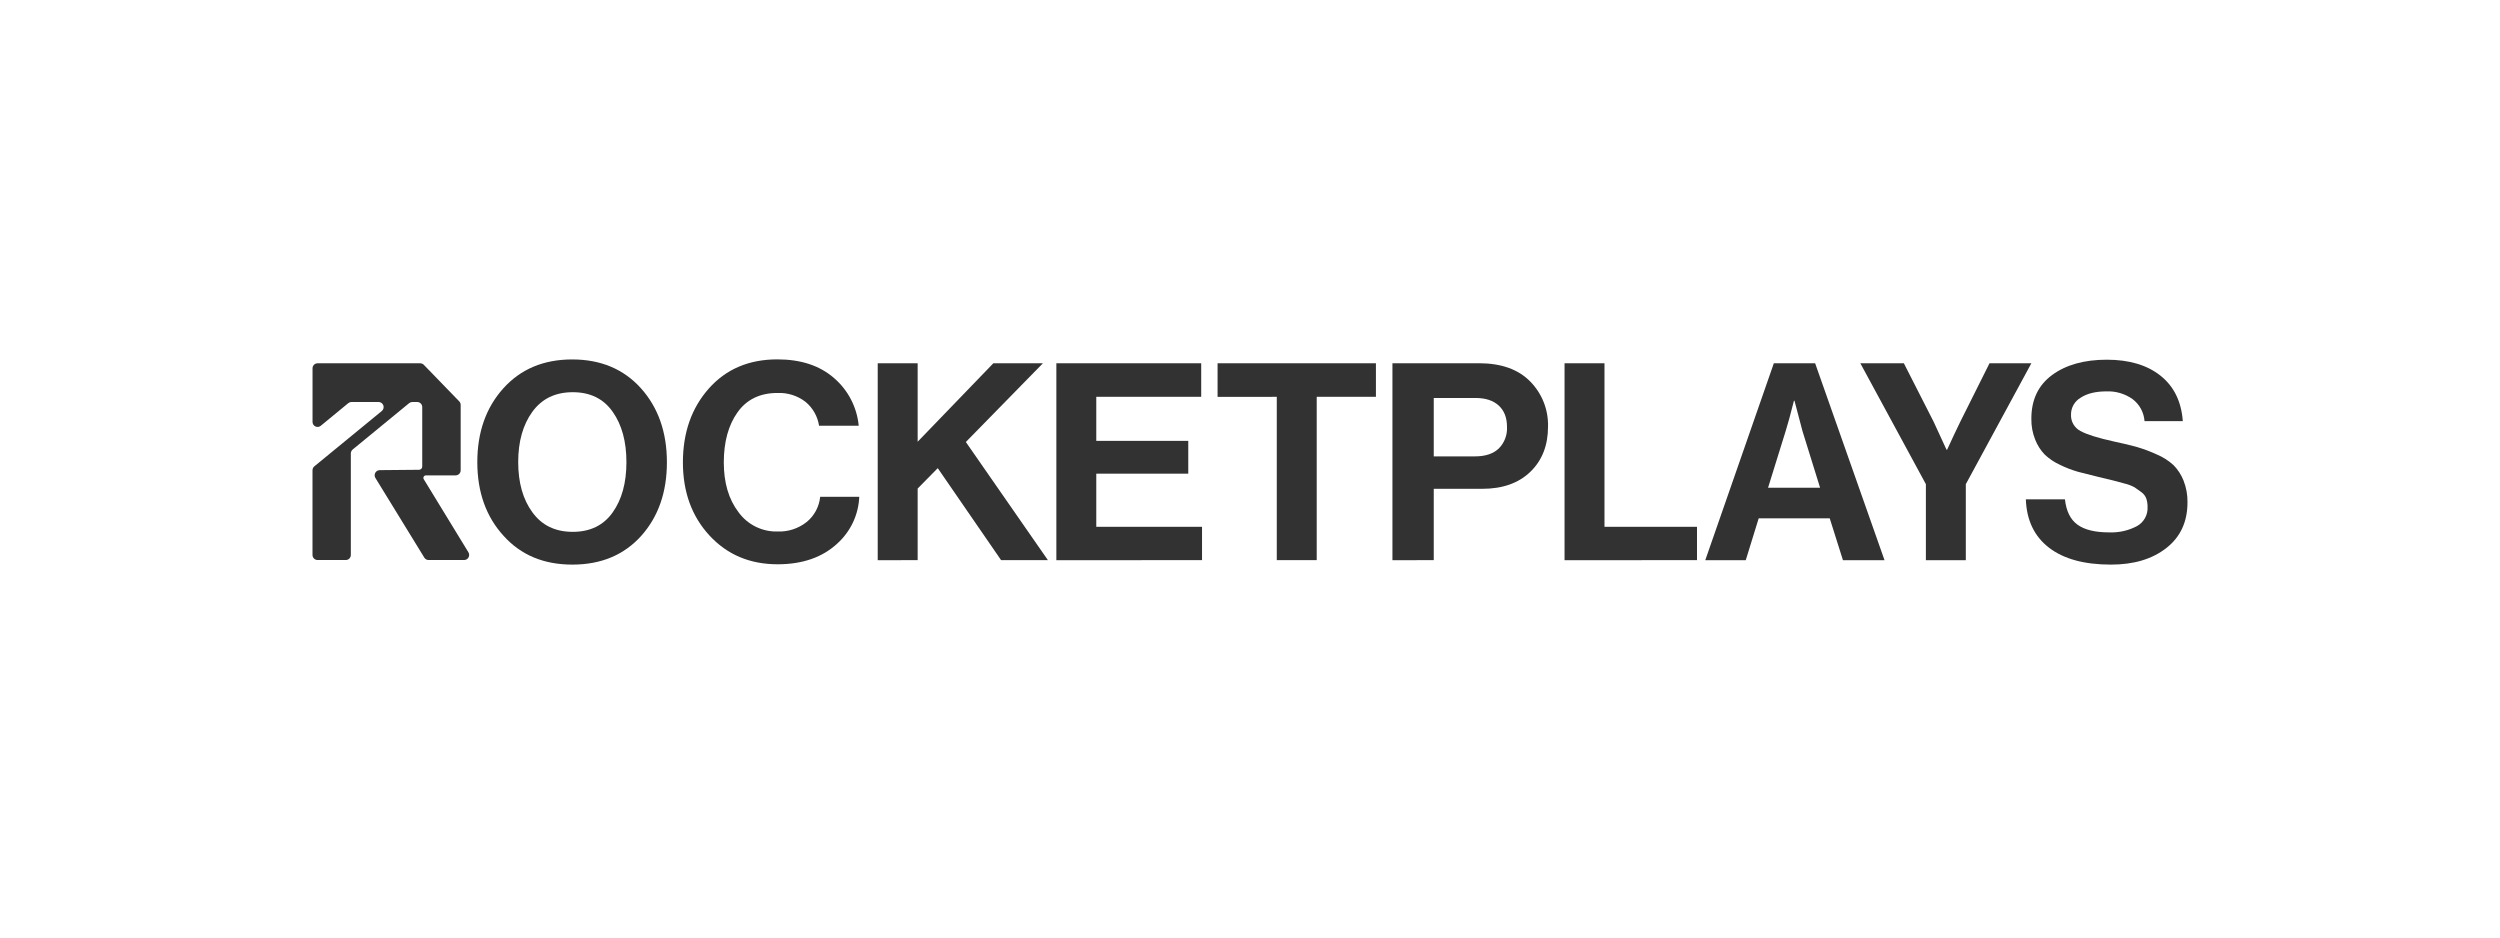
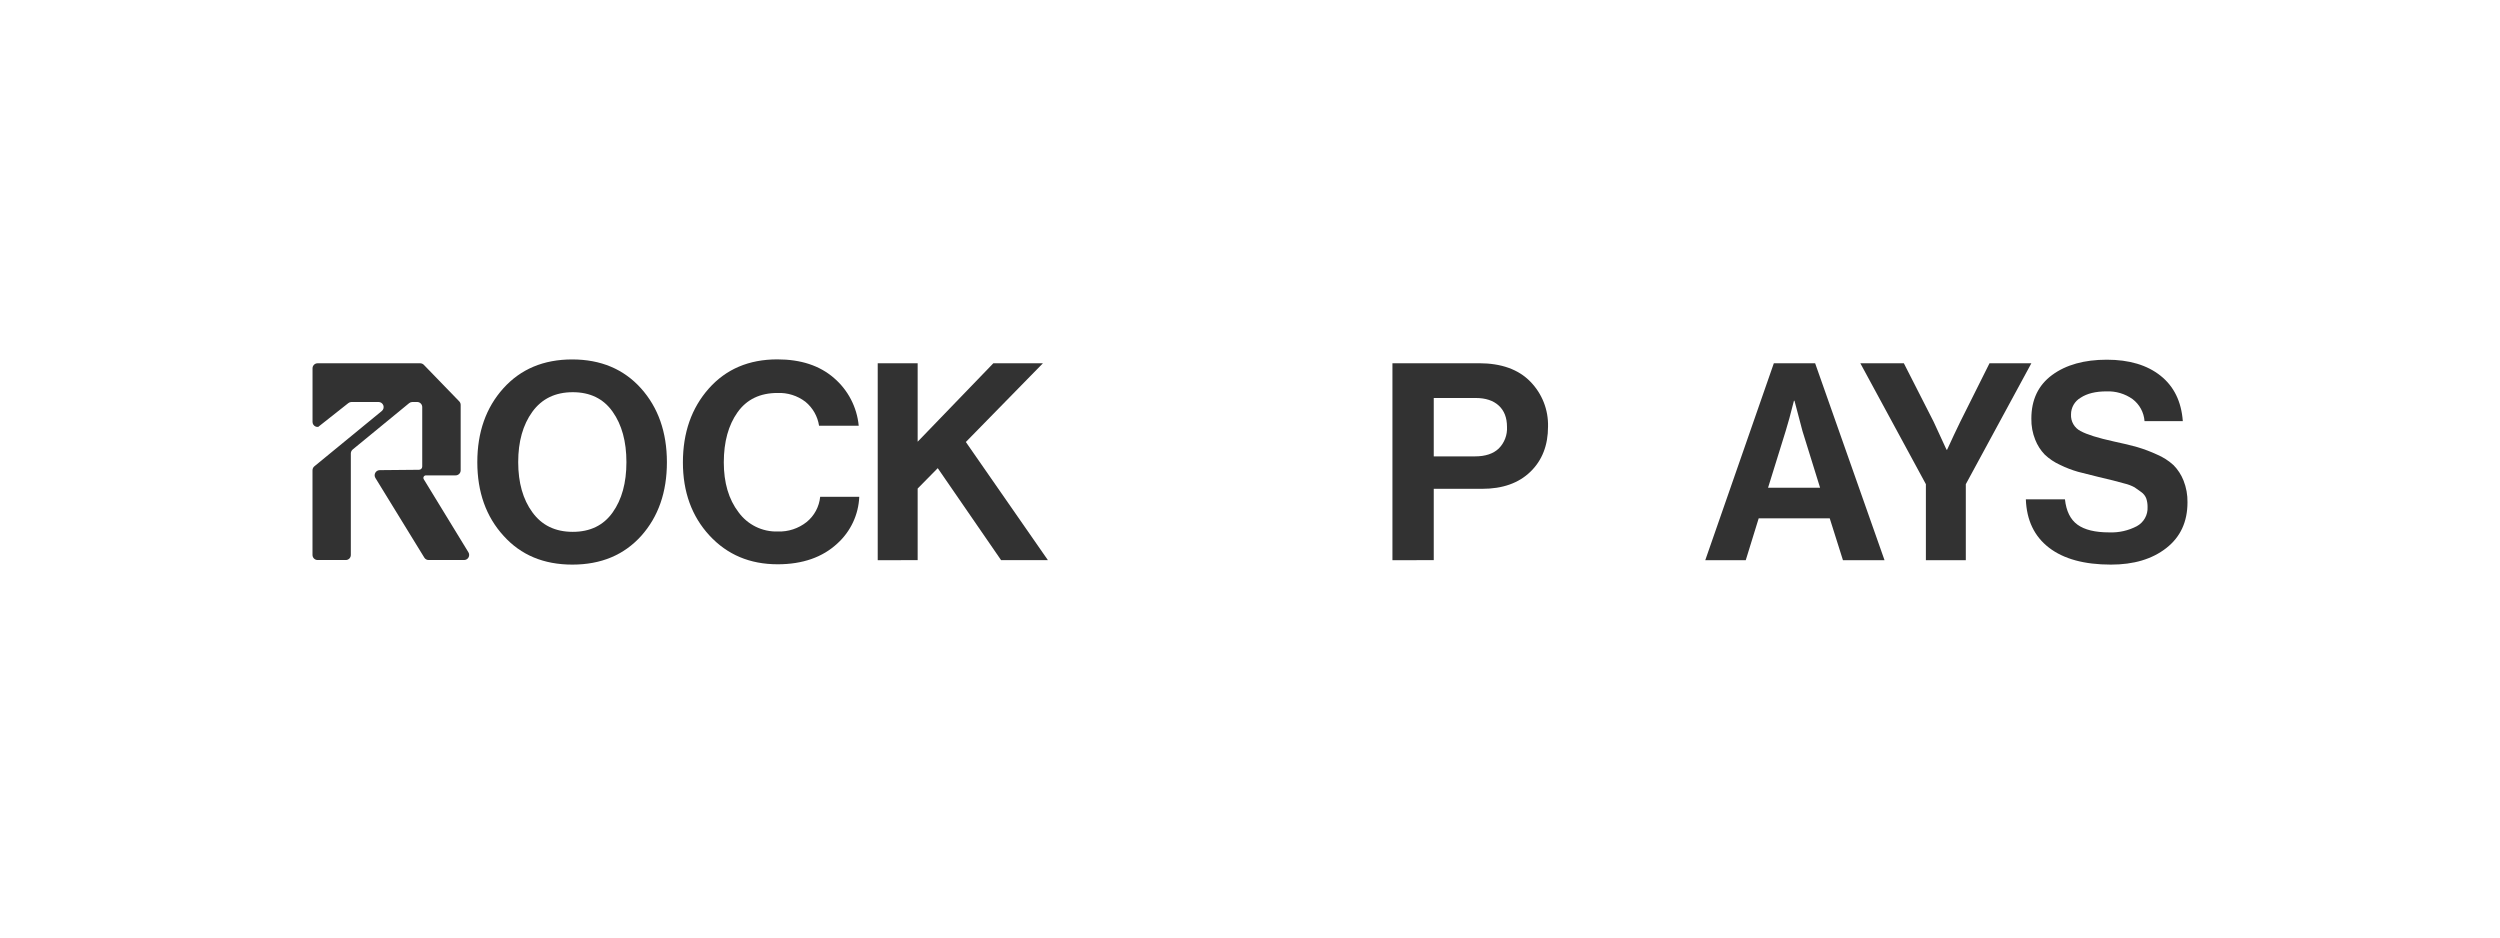
<svg xmlns="http://www.w3.org/2000/svg" width="160" height="60" viewBox="0 0 160 60" fill="none">
  <path d="M41.041 34.293C39.936 35.52 38.468 36.134 36.635 36.135C34.802 36.136 33.333 35.522 32.229 34.293C31.108 33.065 30.548 31.494 30.548 29.578C30.548 27.663 31.103 26.088 32.213 24.854C33.324 23.62 34.792 23.004 36.619 23.004C38.446 23.004 39.915 23.62 41.025 24.854C42.128 26.088 42.68 27.663 42.682 29.578C42.683 31.494 42.136 33.065 41.041 34.293ZM34.072 32.786C34.676 33.62 35.537 34.038 36.654 34.038C37.772 34.038 38.623 33.623 39.21 32.795C39.797 31.972 40.091 30.9 40.091 29.578C40.091 28.256 39.797 27.181 39.21 26.352C38.622 25.517 37.77 25.1 36.654 25.101C35.538 25.102 34.678 25.519 34.072 26.352C33.466 27.187 33.164 28.262 33.165 29.578C33.166 30.894 33.469 31.963 34.072 32.786Z" fill="#323232" />
  <path d="M49.768 36.114C47.994 36.114 46.54 35.5 45.406 34.272C44.273 33.044 43.706 31.484 43.706 29.592C43.706 27.689 44.258 26.114 45.362 24.868C46.467 23.623 47.929 23 49.751 23C51.253 23 52.46 23.397 53.372 24.19C54.277 24.965 54.846 26.061 54.958 27.248H52.42C52.329 26.647 52.018 26.101 51.548 25.714C51.036 25.322 50.403 25.123 49.759 25.15C48.642 25.15 47.79 25.562 47.204 26.384C46.618 27.207 46.324 28.276 46.323 29.592C46.323 30.896 46.637 31.96 47.266 32.782C47.552 33.177 47.931 33.495 48.368 33.711C48.806 33.926 49.289 34.031 49.777 34.016C50.446 34.04 51.102 33.824 51.627 33.408C51.87 33.209 52.072 32.965 52.22 32.688C52.368 32.411 52.46 32.108 52.491 31.795H54.993C54.969 32.359 54.834 32.913 54.595 33.424C54.356 33.935 54.018 34.394 53.601 34.774C52.644 35.667 51.366 36.114 49.768 36.114Z" fill="#323232" />
  <path d="M56.174 35.853V23.247H58.73V28.27L63.576 23.247H66.749L61.814 28.288L67.066 35.849H64.07L60.016 29.962L58.73 31.267V35.849L56.174 35.853Z" fill="#323232" />
-   <path d="M67.607 35.853V23.247H76.877V25.397H70.162V28.217H76.049V30.315H70.162V33.717H76.93V35.849L67.607 35.853Z" fill="#323232" />
-   <path d="M77.925 25.401V23.247H88.059V25.397H84.27V35.849H81.714V25.397L77.925 25.401Z" fill="#323232" />
  <path d="M89.116 35.853V23.247H94.65C96.082 23.247 97.181 23.64 97.946 24.428C98.316 24.807 98.607 25.256 98.801 25.75C98.995 26.244 99.087 26.771 99.074 27.301C99.074 28.499 98.698 29.463 97.946 30.192C97.194 30.92 96.166 31.284 94.862 31.284H91.76V35.849L89.116 35.853ZM91.76 25.471V29.208H94.403C95.061 29.208 95.567 29.041 95.919 28.706C96.1 28.525 96.24 28.308 96.331 28.07C96.422 27.832 96.462 27.577 96.448 27.322C96.448 26.734 96.272 26.279 95.919 25.956C95.567 25.632 95.073 25.471 94.439 25.471H91.76Z" fill="#323232" />
-   <path d="M100.131 35.853V23.247H102.687V33.717H108.608V35.849L100.131 35.853Z" fill="#323232" />
  <path d="M109.137 35.853L113.525 23.25H116.169L120.61 35.853H117.949L117.103 33.174H112.556L111.728 35.853H109.137ZM114.283 27.586L113.155 31.217H116.486L115.358 27.586L114.847 25.648H114.812C114.6 26.494 114.424 27.14 114.283 27.586Z" fill="#323232" />
  <path d="M123.257 35.853V30.988L119.062 23.25H121.847L123.75 26.987L124.579 28.785H124.614C124.931 28.09 125.213 27.491 125.46 26.987L127.328 23.25H130.007L125.812 30.988V35.853H123.257Z" fill="#323232" />
  <path d="M135.1 36.135C133.395 36.135 132.074 35.774 131.135 35.051C130.196 34.328 129.703 33.297 129.654 31.957H132.157C132.238 32.708 132.505 33.249 132.959 33.579C133.412 33.909 134.091 34.074 134.994 34.073C135.606 34.097 136.214 33.96 136.757 33.676C136.975 33.557 137.155 33.38 137.277 33.163C137.399 32.946 137.457 32.699 137.444 32.451C137.447 32.269 137.42 32.087 137.365 31.913C137.302 31.742 137.188 31.594 137.039 31.491C136.873 31.367 136.732 31.267 136.616 31.191C136.411 31.079 136.191 30.996 135.964 30.944C135.646 30.856 135.405 30.791 135.241 30.75C135.077 30.71 134.771 30.636 134.325 30.53C133.783 30.399 133.339 30.288 132.994 30.195C132.6 30.082 132.217 29.935 131.849 29.754C131.485 29.59 131.152 29.367 130.862 29.093C130.599 28.819 130.392 28.495 130.254 28.142C130.082 27.713 129.998 27.255 130.007 26.793C130.007 25.583 130.45 24.652 131.337 23.999C132.224 23.347 133.391 23.021 134.836 23.021C136.269 23.021 137.415 23.362 138.272 24.044C139.13 24.725 139.606 25.695 139.7 26.952H137.25C137.23 26.676 137.151 26.407 137.019 26.164C136.887 25.921 136.704 25.709 136.484 25.542C135.998 25.198 135.412 25.025 134.818 25.048C134.124 25.048 133.572 25.182 133.161 25.454C132.973 25.562 132.817 25.719 132.708 25.908C132.6 26.097 132.543 26.311 132.545 26.529C132.534 26.745 132.585 26.96 132.693 27.147C132.801 27.335 132.96 27.487 133.153 27.586C133.558 27.808 134.272 28.032 135.294 28.256C135.904 28.385 136.404 28.505 136.792 28.617C137.223 28.745 137.644 28.904 138.052 29.093C138.441 29.258 138.798 29.487 139.109 29.772C139.384 30.053 139.599 30.385 139.744 30.75C139.921 31.196 140.008 31.672 139.999 32.151C139.999 33.396 139.547 34.371 138.642 35.077C137.738 35.784 136.557 36.136 135.1 36.135Z" fill="#323232" />
-   <path d="M29.977 35.344L27.122 30.673C27.106 30.648 27.098 30.62 27.097 30.59C27.096 30.561 27.103 30.532 27.117 30.507C27.132 30.482 27.153 30.46 27.178 30.446C27.203 30.431 27.232 30.424 27.261 30.424H29.155C29.198 30.425 29.241 30.417 29.281 30.4C29.321 30.384 29.357 30.36 29.388 30.33C29.418 30.299 29.442 30.263 29.459 30.224C29.475 30.184 29.483 30.141 29.483 30.098V25.914C29.483 25.829 29.45 25.747 29.39 25.686L27.123 23.347C27.093 23.317 27.057 23.292 27.018 23.276C26.978 23.259 26.936 23.25 26.893 23.25H20.326C20.284 23.25 20.241 23.258 20.202 23.274C20.163 23.291 20.127 23.314 20.097 23.344C20.067 23.374 20.043 23.41 20.026 23.449C20.01 23.488 20.002 23.53 20.002 23.573V27C20.001 27.061 20.018 27.121 20.051 27.173C20.084 27.225 20.131 27.267 20.186 27.293C20.242 27.32 20.304 27.329 20.365 27.322C20.426 27.314 20.483 27.289 20.53 27.25L22.293 25.799C22.351 25.753 22.423 25.727 22.497 25.727H24.226C24.294 25.727 24.359 25.747 24.414 25.786C24.469 25.825 24.511 25.879 24.534 25.943C24.557 26.006 24.559 26.075 24.542 26.14C24.524 26.205 24.486 26.262 24.434 26.305L20.12 29.844C20.082 29.875 20.052 29.914 20.031 29.958C20.011 30.002 20 30.05 20 30.098V35.515C20 35.601 20.034 35.684 20.095 35.746C20.157 35.807 20.239 35.842 20.326 35.842H22.131C22.216 35.842 22.298 35.808 22.359 35.747C22.419 35.686 22.453 35.604 22.453 35.518V29.021C22.453 28.973 22.464 28.925 22.485 28.881C22.505 28.837 22.535 28.798 22.573 28.767L26.189 25.799C26.248 25.753 26.32 25.727 26.394 25.727H26.697C26.784 25.727 26.866 25.761 26.927 25.822C26.989 25.884 27.023 25.966 27.023 26.053V29.857C27.023 29.884 27.018 29.911 27.008 29.937C26.997 29.962 26.982 29.985 26.963 30.005C26.943 30.024 26.92 30.04 26.895 30.05C26.87 30.061 26.843 30.066 26.815 30.066L24.3 30.089C24.242 30.09 24.186 30.106 24.136 30.136C24.087 30.166 24.046 30.208 24.018 30.259C23.99 30.309 23.976 30.367 23.977 30.424C23.979 30.482 23.995 30.539 24.025 30.588L27.157 35.689C27.186 35.736 27.226 35.775 27.274 35.801C27.321 35.828 27.375 35.842 27.43 35.842H29.702C29.76 35.842 29.817 35.826 29.867 35.797C29.917 35.767 29.958 35.725 29.986 35.674C30.014 35.623 30.028 35.566 30.026 35.508C30.024 35.449 30.008 35.393 29.977 35.344Z" fill="#323232" />
+   <path d="M29.977 35.344L27.122 30.673C27.106 30.648 27.098 30.62 27.097 30.59C27.096 30.561 27.103 30.532 27.117 30.507C27.132 30.482 27.153 30.46 27.178 30.446C27.203 30.431 27.232 30.424 27.261 30.424H29.155C29.198 30.425 29.241 30.417 29.281 30.4C29.321 30.384 29.357 30.36 29.388 30.33C29.418 30.299 29.442 30.263 29.459 30.224C29.475 30.184 29.483 30.141 29.483 30.098V25.914C29.483 25.829 29.45 25.747 29.39 25.686L27.123 23.347C27.093 23.317 27.057 23.292 27.018 23.276C26.978 23.259 26.936 23.25 26.893 23.25H20.326C20.284 23.25 20.241 23.258 20.202 23.274C20.163 23.291 20.127 23.314 20.097 23.344C20.067 23.374 20.043 23.41 20.026 23.449C20.01 23.488 20.002 23.53 20.002 23.573V27C20.001 27.061 20.018 27.121 20.051 27.173C20.084 27.225 20.131 27.267 20.186 27.293C20.242 27.32 20.304 27.329 20.365 27.322L22.293 25.799C22.351 25.753 22.423 25.727 22.497 25.727H24.226C24.294 25.727 24.359 25.747 24.414 25.786C24.469 25.825 24.511 25.879 24.534 25.943C24.557 26.006 24.559 26.075 24.542 26.14C24.524 26.205 24.486 26.262 24.434 26.305L20.12 29.844C20.082 29.875 20.052 29.914 20.031 29.958C20.011 30.002 20 30.05 20 30.098V35.515C20 35.601 20.034 35.684 20.095 35.746C20.157 35.807 20.239 35.842 20.326 35.842H22.131C22.216 35.842 22.298 35.808 22.359 35.747C22.419 35.686 22.453 35.604 22.453 35.518V29.021C22.453 28.973 22.464 28.925 22.485 28.881C22.505 28.837 22.535 28.798 22.573 28.767L26.189 25.799C26.248 25.753 26.32 25.727 26.394 25.727H26.697C26.784 25.727 26.866 25.761 26.927 25.822C26.989 25.884 27.023 25.966 27.023 26.053V29.857C27.023 29.884 27.018 29.911 27.008 29.937C26.997 29.962 26.982 29.985 26.963 30.005C26.943 30.024 26.92 30.04 26.895 30.05C26.87 30.061 26.843 30.066 26.815 30.066L24.3 30.089C24.242 30.09 24.186 30.106 24.136 30.136C24.087 30.166 24.046 30.208 24.018 30.259C23.99 30.309 23.976 30.367 23.977 30.424C23.979 30.482 23.995 30.539 24.025 30.588L27.157 35.689C27.186 35.736 27.226 35.775 27.274 35.801C27.321 35.828 27.375 35.842 27.43 35.842H29.702C29.76 35.842 29.817 35.826 29.867 35.797C29.917 35.767 29.958 35.725 29.986 35.674C30.014 35.623 30.028 35.566 30.026 35.508C30.024 35.449 30.008 35.393 29.977 35.344Z" fill="#323232" />
</svg>